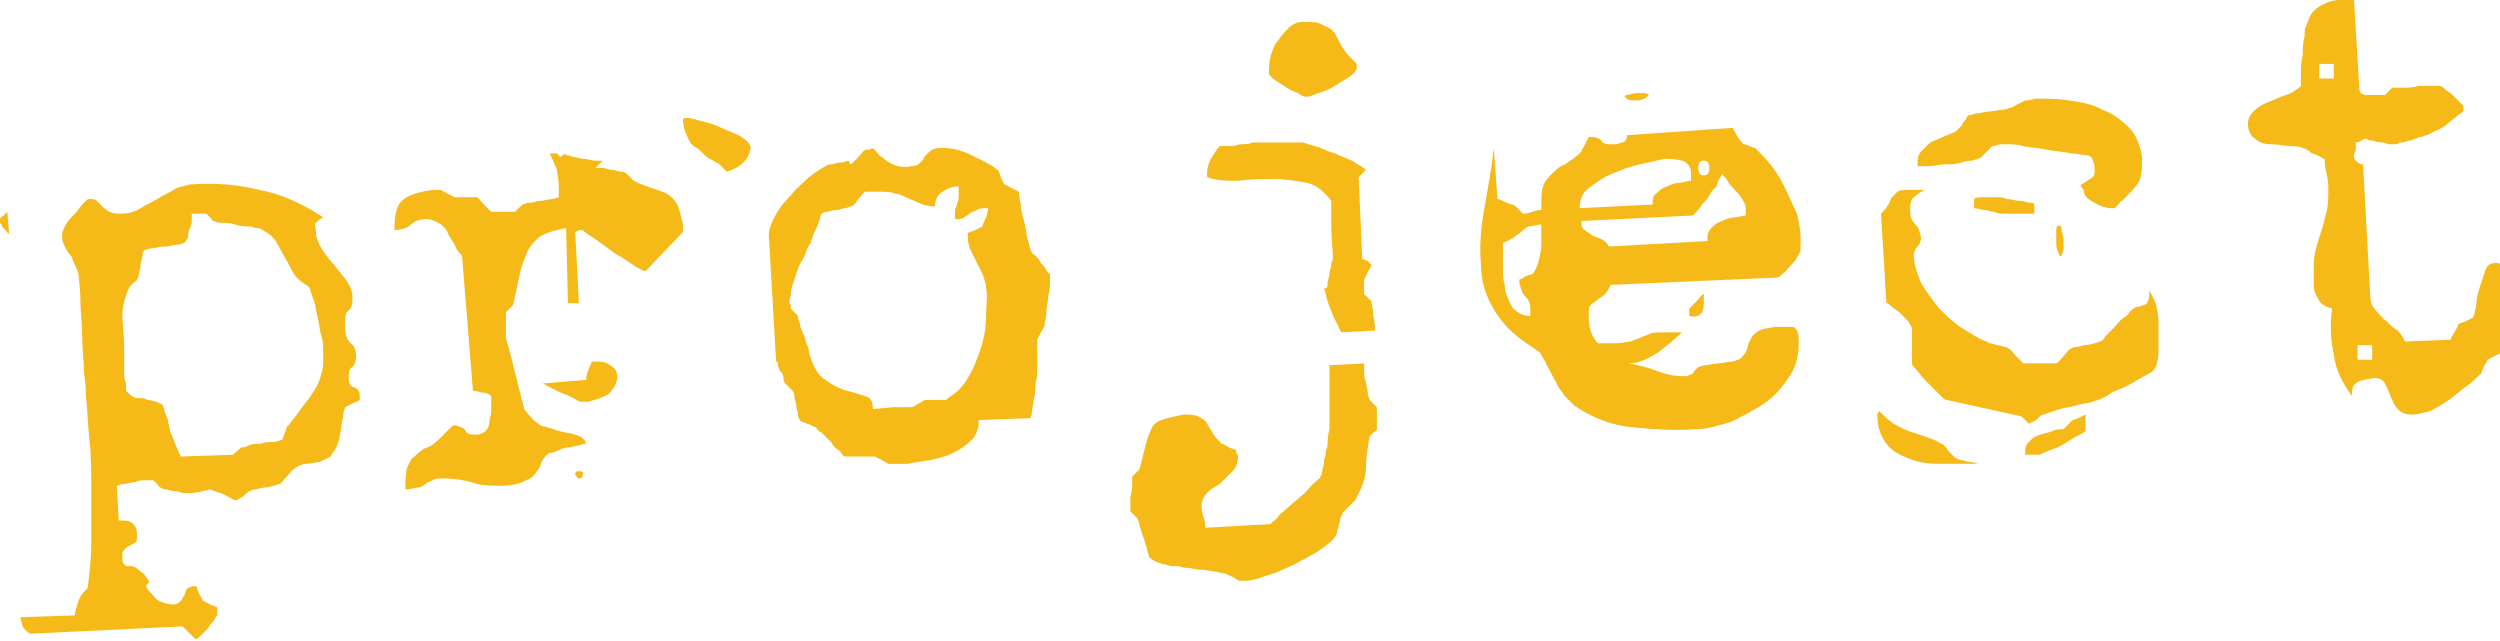
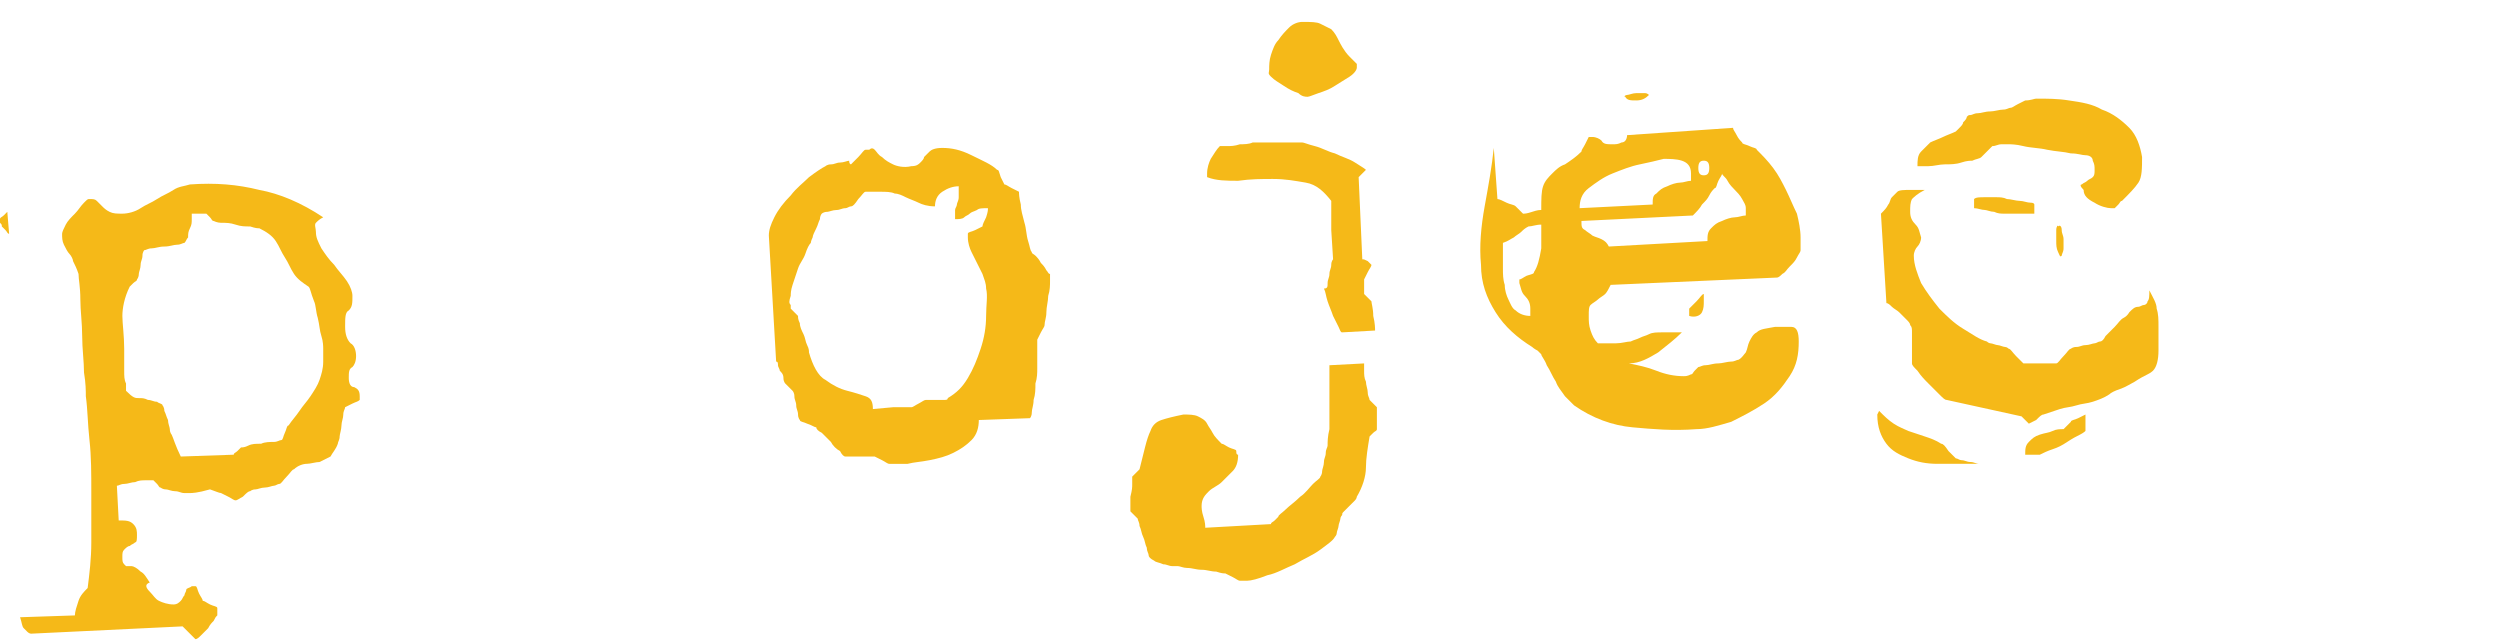
<svg xmlns="http://www.w3.org/2000/svg" version="1.1" id="レイヤー_1" x="0px" y="0px" viewBox="0 0 136.9 35.1" style="enable-background:new 0 0 136.9 35.1;" xml:space="preserve">
  <style type="text/css">
	.st0{fill:#F5B918;}
</style>
  <g>
    <path class="st0" d="M0,12c0-0.1,0.1-0.1,0.2-0.2c0.1-0.1,0.2-0.2,0.2-0.2l0.1,1.2c-0.1,0-0.1-0.1-0.2-0.2   c-0.1-0.1-0.2-0.2-0.2-0.2c0-0.1,0-0.1-0.1-0.2C0,12.2,0,12.1,0,12z M1.7,34.7c0,0-0.1,0-0.2-0.1c-0.1-0.1-0.2-0.2-0.2-0.2   c-0.1-0.1-0.1-0.3-0.2-0.6l3-0.1c0-0.2,0.1-0.5,0.2-0.8c0.1-0.3,0.3-0.5,0.5-0.7c0.1-0.8,0.2-1.6,0.2-2.5c0-0.9,0-1.8,0-2.7   C5,25.9,5,25,4.9,24.1c-0.1-0.9-0.1-1.7-0.2-2.4c0-0.3,0-0.7-0.1-1.3c0-0.6-0.1-1.3-0.1-2s-0.1-1.4-0.1-2c0-0.7-0.1-1.1-0.1-1.4   c-0.1-0.3-0.2-0.5-0.3-0.7C4,14.2,3.9,14,3.8,13.9c-0.1-0.1-0.2-0.3-0.3-0.5c-0.1-0.2-0.1-0.4-0.1-0.6c0-0.1,0.1-0.3,0.2-0.5   c0.1-0.2,0.3-0.4,0.5-0.6c0.2-0.2,0.3-0.4,0.5-0.6c0.2-0.2,0.2-0.2,0.3-0.2c0.2,0,0.3,0,0.4,0.1c0.1,0.1,0.2,0.2,0.3,0.3   c0.1,0.1,0.2,0.2,0.4,0.3c0.2,0.1,0.4,0.1,0.7,0.1c0.3,0,0.7-0.1,1-0.3c0.3-0.2,0.6-0.3,0.9-0.5c0.3-0.2,0.6-0.3,0.9-0.5   c0.3-0.2,0.6-0.2,0.9-0.3c1.4-0.1,2.6,0,3.8,0.3c1.1,0.2,2.3,0.7,3.5,1.5c-0.2,0.1-0.3,0.2-0.4,0.3s0,0.3,0,0.5   c0,0.3,0.1,0.5,0.3,0.9c0.2,0.3,0.4,0.6,0.7,0.9c0.2,0.3,0.5,0.6,0.7,0.9c0.2,0.3,0.3,0.6,0.3,0.8c0,0.4,0,0.6-0.2,0.8   c-0.2,0.1-0.2,0.4-0.2,0.9c0,0.4,0.1,0.7,0.3,0.9c0.2,0.1,0.3,0.4,0.3,0.7c0,0.3-0.1,0.5-0.2,0.6c-0.2,0.1-0.2,0.3-0.2,0.6   c0,0.3,0.1,0.5,0.3,0.5c0.2,0.1,0.3,0.2,0.3,0.5l0,0.2c-0.1,0.1-0.2,0.1-0.4,0.2c-0.2,0.1-0.4,0.2-0.4,0.2c0,0.1-0.1,0.2-0.1,0.4   c0,0.2-0.1,0.4-0.1,0.6c0,0.2-0.1,0.5-0.1,0.6c0,0.2-0.1,0.3-0.1,0.4c-0.1,0.3-0.3,0.5-0.4,0.7c-0.2,0.1-0.4,0.2-0.6,0.3   c-0.2,0-0.5,0.1-0.7,0.1c-0.2,0-0.5,0.1-0.7,0.3c-0.1,0-0.2,0.2-0.4,0.4c-0.2,0.2-0.3,0.4-0.4,0.4c-0.1,0-0.2,0.1-0.3,0.1   s-0.3,0.1-0.5,0.1c-0.2,0-0.4,0.1-0.5,0.1c-0.2,0-0.3,0.1-0.3,0.1c-0.1,0-0.2,0.1-0.4,0.3c-0.2,0.1-0.3,0.2-0.4,0.2   c-0.1,0-0.2-0.1-0.4-0.2s-0.4-0.2-0.4-0.2c-0.1,0-0.3-0.1-0.6-0.2C10.8,27,10.5,27,10.4,27c-0.1,0-0.2,0-0.3,0   c-0.2,0-0.3-0.1-0.5-0.1c-0.2,0-0.4-0.1-0.5-0.1c-0.2,0-0.3-0.1-0.3-0.1c-0.1,0-0.1-0.1-0.2-0.2c-0.1-0.1-0.2-0.2-0.2-0.2   c-0.1,0-0.2,0-0.4,0c-0.2,0-0.4,0-0.6,0.1c-0.2,0-0.4,0.1-0.6,0.1c-0.2,0-0.3,0.1-0.4,0.1l0.1,1.9c0.4,0,0.6,0,0.8,0.2   s0.2,0.4,0.2,0.6c0,0.2,0,0.4-0.1,0.4c-0.1,0.1-0.2,0.1-0.3,0.2c-0.1,0-0.2,0.1-0.3,0.2c-0.1,0.1-0.1,0.2-0.1,0.4   c0,0.2,0,0.3,0.1,0.4c0,0,0.1,0.1,0.1,0.1s0.2,0,0.3,0c0.1,0,0.3,0.1,0.5,0.3c0.2,0.1,0.3,0.3,0.5,0.6C7.9,32,8,32.2,8.2,32.4   c0.2,0.2,0.3,0.4,0.5,0.5c0.2,0.1,0.5,0.2,0.8,0.2c0.2,0,0.3-0.1,0.4-0.2c0.1-0.1,0.1-0.2,0.2-0.3c0-0.1,0.1-0.2,0.1-0.3   c0-0.1,0.2-0.1,0.3-0.2c0.1,0,0.1,0,0.2,0c0.1,0,0.1,0.2,0.2,0.4c0.1,0.2,0.2,0.3,0.2,0.4c0.1,0,0.2,0.1,0.4,0.2   c0.2,0.1,0.4,0.1,0.4,0.2c0,0,0,0.1,0,0.1c0,0,0,0.1,0,0.1c0,0.1,0,0.1,0,0.1c0,0,0,0.1,0,0.1c-0.1,0.1-0.1,0.1-0.2,0.3   c-0.1,0.1-0.2,0.2-0.3,0.4c-0.1,0.1-0.3,0.3-0.4,0.4c-0.1,0.1-0.2,0.2-0.3,0.2L10,34.3L1.7,34.7z M7.6,21.8c0.2,0,0.3,0,0.5,0.1   c0.2,0,0.3,0.1,0.5,0.1c0.1,0.1,0.3,0.1,0.3,0.2c0,0,0.1,0.1,0.1,0.3c0.1,0.2,0.1,0.3,0.2,0.5c0,0.2,0.1,0.4,0.1,0.5   c0,0.2,0.1,0.3,0.1,0.3c0.1,0.2,0.2,0.6,0.5,1.2l2.9-0.1c0-0.1,0.1-0.1,0.2-0.2s0.2-0.2,0.2-0.2c0.1,0,0.2,0,0.4-0.1   s0.4-0.1,0.7-0.1c0.2-0.1,0.5-0.1,0.7-0.1c0.2,0,0.3-0.1,0.4-0.1c0.1,0,0.1-0.2,0.2-0.4c0.1-0.2,0.1-0.4,0.2-0.4   c0.2-0.3,0.4-0.5,0.6-0.8s0.4-0.5,0.6-0.8c0.2-0.3,0.4-0.6,0.5-0.9c0.1-0.3,0.2-0.6,0.2-1l0-0.7c0-0.1,0-0.4-0.1-0.7   c-0.1-0.3-0.1-0.6-0.2-1c-0.1-0.3-0.1-0.7-0.2-0.9C17,16,17,15.8,16.9,15.7c-0.3-0.2-0.6-0.4-0.8-0.7c-0.2-0.3-0.3-0.6-0.5-0.9   c-0.2-0.3-0.3-0.6-0.5-0.9s-0.5-0.5-0.9-0.7c-0.1,0-0.2,0-0.5-0.1c-0.3,0-0.5,0-0.8-0.1s-0.5-0.1-0.8-0.1c-0.2,0-0.4-0.1-0.4-0.1   c-0.1,0-0.1-0.1-0.2-0.2c-0.1-0.1-0.2-0.2-0.2-0.2l-0.4,0l-0.4,0c0,0.1,0,0.2,0,0.3c0,0.2,0,0.3-0.1,0.5s-0.1,0.3-0.1,0.5   c-0.1,0.1-0.1,0.2-0.2,0.3c-0.1,0-0.2,0.1-0.4,0.1c-0.2,0-0.4,0.1-0.7,0.1s-0.5,0.1-0.7,0.1c-0.2,0-0.3,0.1-0.4,0.1   c0,0-0.1,0.1-0.1,0.3c0,0.2-0.1,0.3-0.1,0.5c0,0.2-0.1,0.4-0.1,0.5c0,0.2-0.1,0.3-0.1,0.3c0,0.1-0.1,0.1-0.2,0.2   c-0.1,0.1-0.2,0.2-0.2,0.2c-0.3,0.6-0.4,1.2-0.4,1.6s0.1,1.1,0.1,1.8c0,0.1,0,0.2,0,0.5c0,0.2,0,0.4,0,0.7s0,0.5,0.1,0.7   c0,0.2,0,0.3,0,0.4C7.3,21.8,7.4,21.8,7.6,21.8z" />
-     <path class="st0" d="M25.5,23.6c0.1,0.2,0.3,0.2,0.6,0.2c0.2,0,0.4-0.1,0.5-0.2s0.2-0.3,0.2-0.5c0-0.2,0.1-0.4,0.1-0.5   c0-0.2,0-0.4,0-0.5l0-0.4c-0.1-0.1-0.2-0.2-0.5-0.2c-0.3-0.1-0.5-0.1-0.5-0.1L25.3,14c-0.1-0.1-0.3-0.3-0.4-0.6   c-0.1-0.2-0.3-0.4-0.4-0.7c-0.1-0.2-0.3-0.4-0.5-0.5c-0.2-0.1-0.4-0.2-0.6-0.2c-0.4,0-0.7,0.1-0.9,0.3s-0.6,0.3-0.9,0.3   c0-0.8,0.1-1.3,0.4-1.6c0.3-0.3,0.9-0.5,1.7-0.6l0.4,0c0.1,0,0.2,0.1,0.4,0.2c0.2,0.1,0.4,0.2,0.4,0.2c0,0,0.1,0,0.2,0   c0.1,0,0.3,0,0.4,0c0.1,0,0.3,0,0.4,0c0.1,0,0.2,0,0.2,0c0.1,0,0.2,0.2,0.4,0.4c0.2,0.2,0.4,0.4,0.4,0.4c0,0,0.1,0,0.3,0   c0.1,0,0.3,0,0.3,0s0.2,0,0.4,0c0.2,0,0.3,0,0.3,0c0,0,0.1-0.1,0.2-0.2c0.1-0.1,0.2-0.2,0.2-0.2c0.1,0,0.2-0.1,0.4-0.1   c0.2,0,0.4-0.1,0.6-0.1c0.2,0,0.4-0.1,0.6-0.1c0.2,0,0.3-0.1,0.4-0.1c0-0.1,0-0.2,0-0.3c0-0.2,0-0.3,0-0.3c0-0.4-0.1-0.7-0.1-0.9   c-0.1-0.2-0.2-0.5-0.4-0.9l0.2,0l0.2,0c0,0,0.1,0.1,0.2,0.2C30.9,8.4,31,8.4,31,8.5c0.1,0,0.2,0,0.4,0.1c0.2,0,0.4,0.1,0.6,0.1   s0.4,0.1,0.6,0.1c0.2,0,0.3,0,0.4,0l-0.4,0.4c0.1,0,0.2,0,0.4,0s0.3,0.1,0.5,0.1c0.2,0,0.3,0.1,0.5,0.1c0.2,0,0.3,0.1,0.3,0.1   c0,0,0.1,0.1,0.2,0.2c0.1,0.1,0.2,0.2,0.2,0.2c0.4,0.2,0.7,0.3,1,0.4c0.3,0.1,0.6,0.2,0.8,0.3c0.2,0.1,0.4,0.3,0.6,0.6   c0.1,0.3,0.2,0.6,0.3,1.1c0,0.1,0,0.2,0,0.4l-2,2.1c-0.1,0.1-0.2,0-0.6-0.2c-0.3-0.2-0.7-0.5-1.1-0.7c-0.4-0.3-0.8-0.6-1.1-0.8   s-0.6-0.4-0.7-0.5c0,0-0.1,0-0.2,0c-0.1,0.1-0.2,0.1-0.2,0.1l0.2,3.9l-0.6,0L31,12.5c-0.7,0.1-1.2,0.3-1.5,0.5   c-0.3,0.3-0.6,0.6-0.7,1c-0.2,0.4-0.3,0.8-0.4,1.3c-0.1,0.5-0.2,0.9-0.3,1.4c0,0-0.1,0.1-0.2,0.2c-0.1,0.1-0.2,0.2-0.2,0.2   c0,0,0,0.1,0,0.3c0,0.1,0,0.3,0,0.3c0,0.1,0,0.2,0,0.4c0,0.2,0,0.3,0,0.3c0,0.2,0.1,0.4,0.2,0.8c0.1,0.4,0.2,0.8,0.3,1.2   c0.1,0.4,0.2,0.8,0.3,1.2c0.1,0.4,0.2,0.7,0.2,0.8c0.3,0.4,0.6,0.7,0.9,0.9c0.4,0.1,0.7,0.2,1,0.3c0.3,0.1,0.6,0.1,0.9,0.2   c0.3,0.1,0.5,0.2,0.6,0.5c-0.1,0-0.2,0-0.4,0.1c-0.2,0-0.4,0.1-0.6,0.1c-0.2,0-0.4,0.1-0.6,0.2c-0.2,0.1-0.3,0.1-0.4,0.1   c-0.2,0.1-0.3,0.3-0.4,0.4c-0.1,0.2-0.1,0.4-0.3,0.6c-0.1,0.2-0.3,0.4-0.6,0.5c-0.3,0.2-0.8,0.3-1.4,0.3c-0.6,0-1.1,0-1.6-0.2   c-0.4-0.1-0.9-0.2-1.5-0.2c-0.3,0-0.5,0-0.6,0.1c-0.2,0.1-0.3,0.1-0.4,0.2c-0.1,0.1-0.3,0.2-0.4,0.2s-0.4,0.1-0.7,0.1   c0-0.5,0-0.9,0.1-1.2c0.1-0.2,0.2-0.5,0.4-0.6c0.2-0.2,0.4-0.4,0.7-0.5s0.6-0.4,1-0.8c0,0,0.1-0.1,0.2-0.2c0.1-0.1,0.2-0.2,0.2-0.2   c0,0,0.1,0,0.2,0C25.2,23.4,25.4,23.4,25.5,23.6z M32.1,20.8c0-0.1,0-0.2,0.1-0.5c0.1-0.3,0.2-0.4,0.2-0.5l0.2,0   c0.3,0,0.6,0,0.8,0.2c0.2,0.1,0.4,0.3,0.4,0.6c0,0.4-0.2,0.7-0.5,1c-0.4,0.2-0.7,0.3-1.1,0.4c-0.1,0-0.1,0-0.2,0s-0.2,0-0.2,0   c-0.1,0-0.2-0.1-0.4-0.2c-0.2-0.1-0.4-0.2-0.7-0.3c-0.2-0.1-0.4-0.2-0.6-0.3c-0.2-0.1-0.3-0.2-0.4-0.2L32.1,20.8z M31.7,26.2   c-0.1,0-0.1-0.1-0.2-0.2c0-0.1,0-0.2,0.2-0.2c0.2,0,0.3,0.1,0.2,0.2C31.9,26.1,31.9,26.2,31.7,26.2z M38.3,6.6   c0.4,0.1,0.8,0.2,1.2,0.4c0.4,0.2,0.8,0.3,1.1,0.5C40.9,7.7,41,7.8,41.1,8c0,0.3-0.1,0.6-0.4,0.9c-0.3,0.3-0.6,0.4-0.9,0.5   c0,0-0.1-0.1-0.2-0.2c-0.1-0.1-0.2-0.2-0.2-0.2c-0.3-0.2-0.6-0.3-0.8-0.5C38.4,8.3,38.2,8.1,38,8s-0.3-0.4-0.4-0.6   c-0.1-0.2-0.2-0.5-0.2-0.9C37.7,6.4,37.9,6.5,38.3,6.6z" />
    <path class="st0" d="M47.9,8.2c0.1,0.1,0.2,0.3,0.4,0.4c0.2,0.2,0.4,0.3,0.6,0.4c0.2,0.1,0.6,0.2,1,0.1c0.3,0,0.4-0.1,0.5-0.2   c0.1-0.1,0.2-0.2,0.2-0.3c0.1-0.1,0.2-0.2,0.3-0.3c0.1-0.1,0.3-0.2,0.7-0.2c0.5,0,1,0.1,1.6,0.4s1.1,0.5,1.4,0.8   c0.1,0,0.1,0.1,0.2,0.4c0.1,0.2,0.2,0.4,0.2,0.4c0.1,0,0.2,0.1,0.4,0.2c0.2,0.1,0.4,0.2,0.4,0.2c0,0.1,0,0.3,0.1,0.7   c0,0.3,0.1,0.6,0.2,1c0.1,0.3,0.1,0.7,0.2,1s0.1,0.5,0.2,0.6c0,0.1,0.1,0.1,0.2,0.2s0.2,0.2,0.3,0.4c0.1,0.1,0.2,0.2,0.3,0.4   c0.1,0.1,0.1,0.2,0.2,0.2c0,0.1,0,0.2,0,0.4c0,0.2,0,0.5-0.1,0.8c0,0.3-0.1,0.6-0.1,0.9c0,0.3-0.1,0.5-0.1,0.7   c0,0.1-0.1,0.2-0.2,0.4c-0.1,0.2-0.2,0.4-0.2,0.4s0,0.2,0,0.3c0,0.2,0,0.3,0,0.5c0,0.2,0,0.4,0,0.5c0,0.2,0,0.2,0,0.3   c0,0.2,0,0.5-0.1,0.8c0,0.3,0,0.6-0.1,0.9c0,0.3-0.1,0.5-0.1,0.7c0,0.2-0.1,0.3-0.1,0.3L53.6,23c0,0.4-0.1,0.8-0.4,1.1   s-0.6,0.5-1,0.7c-0.4,0.2-0.8,0.3-1.3,0.4s-0.8,0.1-1.2,0.2c-0.1,0-0.3,0-0.6,0c-0.3,0-0.4,0-0.4,0c-0.1,0-0.2-0.1-0.4-0.2   c-0.2-0.1-0.4-0.2-0.4-0.2c-0.1,0-0.2,0-0.3,0c-0.2,0-0.3,0-0.5,0c-0.2,0-0.4,0-0.5,0c-0.2,0-0.3,0-0.3,0c-0.1,0-0.2-0.1-0.3-0.3   c-0.2-0.1-0.4-0.3-0.5-0.5c-0.2-0.2-0.4-0.4-0.5-0.5c-0.2-0.1-0.3-0.2-0.3-0.3c-0.1,0-0.2-0.1-0.5-0.2c-0.2-0.1-0.4-0.1-0.4-0.2   c0,0-0.1-0.1-0.1-0.3c0-0.2-0.1-0.3-0.1-0.5c0-0.2-0.1-0.3-0.1-0.5c0-0.2-0.1-0.3-0.1-0.3c0,0-0.1-0.1-0.2-0.2   c-0.1-0.1-0.2-0.2-0.2-0.2c0,0-0.1-0.1-0.1-0.3s-0.1-0.3-0.2-0.4c0-0.1-0.1-0.2-0.1-0.3c0-0.1,0-0.2-0.1-0.2l-0.4-6.9   c0-0.3,0.1-0.6,0.3-1c0.2-0.4,0.5-0.8,0.9-1.2c0.3-0.4,0.7-0.7,1-1c0.4-0.3,0.7-0.5,0.9-0.6c0,0,0.1-0.1,0.3-0.1   c0.2,0,0.3-0.1,0.5-0.1c0.2,0,0.4-0.1,0.5-0.1C46.5,9,46.6,9,46.6,9c0.1-0.1,0.2-0.2,0.4-0.4c0.2-0.2,0.3-0.4,0.4-0.4   c0.1,0,0.2,0,0.2,0C47.7,8.1,47.8,8.1,47.9,8.2z M43.3,16.7c0,0.1,0,0.2,0,0.2c0,0,0.1,0.1,0.2,0.2c0.1,0.1,0.2,0.2,0.2,0.2   c0,0.1,0,0.2,0.1,0.4c0,0.2,0.1,0.4,0.2,0.6c0.1,0.2,0.1,0.4,0.2,0.6c0.1,0.2,0.1,0.3,0.1,0.4c0.2,0.7,0.5,1.3,0.9,1.5   c0.4,0.3,0.8,0.5,1.2,0.6c0.4,0.1,0.7,0.2,1,0.3s0.4,0.3,0.4,0.7l1.1-0.1l1,0c0.1,0,0.2-0.1,0.4-0.2c0.2-0.1,0.3-0.2,0.4-0.2   c0,0,0.1,0,0.2,0c0.1,0,0.3,0,0.4,0c0.1,0,0.3,0,0.4,0c0.1,0,0.2,0,0.2-0.1c0.5-0.3,0.8-0.6,1.1-1.1c0.3-0.5,0.5-1,0.7-1.6   c0.2-0.6,0.3-1.2,0.3-1.8c0-0.6,0.1-1.1,0-1.5c0-0.3-0.1-0.5-0.2-0.8c-0.1-0.2-0.2-0.4-0.3-0.6c-0.1-0.2-0.2-0.4-0.3-0.6   c-0.1-0.2-0.2-0.5-0.2-0.8l0-0.2c0-0.1,0.2-0.1,0.4-0.2c0.2-0.1,0.4-0.2,0.4-0.2c0-0.1,0.1-0.3,0.2-0.5c0.1-0.3,0.1-0.4,0.1-0.5   c-0.3,0-0.5,0-0.6,0.1c-0.2,0.1-0.3,0.1-0.4,0.2c-0.1,0.1-0.2,0.1-0.3,0.2c-0.1,0.1-0.3,0.1-0.5,0.1c0-0.2,0-0.3,0-0.5   c0-0.1,0.1-0.2,0.1-0.3s0.1-0.2,0.1-0.4c0-0.2,0-0.4,0-0.6c-0.3,0-0.6,0.1-0.9,0.3c-0.3,0.2-0.4,0.5-0.4,0.8   c-0.4,0-0.7-0.1-0.9-0.2c-0.2-0.1-0.5-0.2-0.7-0.3c-0.2-0.1-0.4-0.2-0.6-0.2c-0.2-0.1-0.5-0.1-0.8-0.1c-0.1,0-0.3,0-0.5,0   c-0.2,0-0.3,0-0.3,0c-0.1,0-0.2,0.2-0.4,0.4c-0.2,0.3-0.3,0.4-0.4,0.4c-0.1,0-0.2,0.1-0.3,0.1c-0.2,0-0.3,0.1-0.5,0.1   s-0.4,0.1-0.5,0.1c-0.2,0-0.3,0.1-0.3,0.1c0,0-0.1,0.1-0.1,0.3c-0.1,0.2-0.1,0.3-0.2,0.5c-0.1,0.2-0.2,0.4-0.2,0.5   c-0.1,0.2-0.1,0.3-0.1,0.3c-0.1,0.1-0.2,0.3-0.3,0.6c-0.1,0.3-0.3,0.5-0.4,0.8c-0.1,0.3-0.2,0.6-0.3,0.9c-0.1,0.3-0.1,0.5-0.1,0.6   C43.2,16.5,43.2,16.6,43.3,16.7z" />
    <path class="st0" d="M62,26.5c0-0.2,0-0.3,0-0.4c0,0,0.1-0.1,0.2-0.2c0.1-0.1,0.2-0.2,0.2-0.2c0.1-0.4,0.2-0.8,0.3-1.2   c0.1-0.4,0.2-0.7,0.3-0.9c0.1-0.3,0.3-0.5,0.6-0.6s0.7-0.2,1.2-0.3c0.3,0,0.6,0,0.8,0.1c0.2,0.1,0.4,0.2,0.5,0.4   c0.1,0.2,0.2,0.3,0.3,0.5c0.1,0.2,0.3,0.4,0.5,0.6c0.1,0,0.2,0.1,0.4,0.2c0.2,0.1,0.4,0.1,0.4,0.2c0,0.1,0,0.2,0.1,0.2   c0,0.4-0.1,0.7-0.3,0.9c-0.2,0.2-0.4,0.4-0.6,0.6c-0.2,0.2-0.5,0.3-0.7,0.5c-0.2,0.2-0.4,0.4-0.4,0.8c0,0.1,0,0.3,0.1,0.6   c0.1,0.3,0.1,0.5,0.1,0.6l3.6-0.2c0-0.1,0.1-0.1,0.2-0.2c0.1-0.1,0.2-0.2,0.2-0.2c0-0.1,0.2-0.2,0.4-0.4c0.2-0.2,0.5-0.4,0.8-0.7   c0.3-0.2,0.5-0.5,0.7-0.7c0.2-0.2,0.4-0.3,0.4-0.4c0,0,0.1-0.1,0.1-0.3c0-0.1,0.1-0.3,0.1-0.5c0-0.2,0.1-0.3,0.1-0.5   s0.1-0.3,0.1-0.4c0-0.2,0-0.5,0.1-0.9c0-0.4,0-0.9,0-1.3s0-0.9,0-1.3c0-0.4,0-0.7,0-0.9l1.9-0.1c0,0.1,0,0.2,0,0.4   c0,0.2,0,0.4,0.1,0.6c0,0.2,0.1,0.4,0.1,0.6c0,0.2,0.1,0.3,0.1,0.4c0,0,0.1,0.1,0.2,0.2c0.1,0.1,0.2,0.2,0.2,0.2l0,0.6l0,0.6   c0,0.1-0.1,0.1-0.2,0.2s-0.2,0.2-0.2,0.2c-0.1,0.6-0.2,1.2-0.2,1.7c0,0.5-0.2,1.1-0.5,1.6c0,0,0,0.1-0.1,0.2   c-0.1,0.1-0.2,0.2-0.3,0.3c-0.1,0.1-0.2,0.2-0.3,0.3c-0.1,0.1-0.1,0.1-0.1,0.2c0,0-0.1,0.1-0.1,0.2c0,0.1-0.1,0.3-0.1,0.4   c0,0.1-0.1,0.3-0.1,0.4c0,0.1-0.1,0.2-0.1,0.2c-0.1,0.2-0.4,0.4-0.8,0.7c-0.4,0.3-0.9,0.5-1.4,0.8c-0.5,0.2-1,0.5-1.5,0.6   c-0.5,0.2-0.9,0.3-1.1,0.3c-0.1,0-0.2,0-0.4,0c-0.1,0-0.2-0.1-0.4-0.2s-0.4-0.2-0.4-0.2c-0.1,0-0.2,0-0.5-0.1   c-0.3,0-0.5-0.1-0.8-0.1c-0.3,0-0.5-0.1-0.8-0.1c-0.2,0-0.4-0.1-0.5-0.1c-0.1,0-0.2,0-0.3,0c-0.2,0-0.3-0.1-0.5-0.1   c-0.2-0.1-0.4-0.1-0.5-0.2c-0.2-0.1-0.3-0.2-0.3-0.3c0-0.1-0.1-0.2-0.1-0.4c-0.1-0.2-0.1-0.4-0.2-0.6c-0.1-0.2-0.1-0.4-0.2-0.6   c0-0.2-0.1-0.3-0.1-0.4c0,0-0.1-0.1-0.2-0.2c-0.1-0.1-0.2-0.2-0.2-0.2c0,0,0-0.1,0-0.3c0-0.2,0-0.4,0-0.5C62,26.8,62,26.7,62,26.5z    M72.7,15.5c0-0.2,0.1-0.3,0.1-0.5s0.1-0.3,0.1-0.5c0-0.2,0.1-0.3,0.1-0.3l-0.1-1.6L72.9,11c-0.4-0.5-0.8-0.9-1.4-1   c-0.6-0.1-1.1-0.2-1.8-0.2c-0.6,0-1.2,0-1.9,0.1c-0.6,0-1.2,0-1.7-0.2l0-0.2c0-0.3,0.1-0.6,0.2-0.8c0.2-0.3,0.3-0.5,0.5-0.7   c0.1,0,0.2,0,0.4,0c0.2,0,0.4,0,0.7-0.1c0.2,0,0.5,0,0.7-0.1c0.2,0,0.4,0,0.5,0c0.2,0,0.4,0,0.6,0c0.2,0,0.5,0,0.7,0s0.5,0,0.6,0   s0.3,0,0.3,0c0.1,0,0.3,0.1,0.7,0.2c0.4,0.1,0.7,0.3,1.1,0.4c0.4,0.2,0.8,0.3,1.1,0.5c0.3,0.2,0.5,0.3,0.6,0.4l-0.4,0.4l0.2,4.5   c0.1,0,0.1,0,0.3,0.1c0.1,0.1,0.2,0.2,0.2,0.2c0,0.1-0.1,0.2-0.2,0.4c-0.1,0.2-0.2,0.4-0.2,0.4l0,0.4l0,0.4c0,0,0.1,0.1,0.2,0.2   c0.1,0.1,0.2,0.2,0.2,0.2c0,0.1,0.1,0.4,0.1,0.8c0.1,0.4,0.1,0.7,0.1,0.8l-1.8,0.1c-0.1,0-0.1-0.1-0.2-0.3   c-0.1-0.2-0.2-0.4-0.3-0.6c-0.1-0.3-0.2-0.5-0.3-0.8c-0.1-0.3-0.1-0.5-0.2-0.7C72.7,15.8,72.7,15.7,72.7,15.5z M69.6,3   c0.1-0.3,0.2-0.6,0.4-0.8c0.2-0.3,0.4-0.5,0.6-0.7c0.2-0.2,0.5-0.3,0.7-0.3c0.5,0,0.8,0,1,0.1c0.2,0.1,0.4,0.2,0.6,0.3   c0.2,0.2,0.3,0.4,0.4,0.6s0.3,0.6,0.6,0.9c0,0,0.1,0.1,0.2,0.2c0.1,0.1,0.2,0.2,0.2,0.2l0,0.2c0,0.1-0.1,0.3-0.4,0.5   s-0.5,0.3-0.8,0.5c-0.3,0.2-0.6,0.3-0.9,0.4c-0.3,0.1-0.5,0.2-0.6,0.2c-0.1,0-0.3,0-0.5-0.2c-0.3-0.1-0.5-0.2-0.8-0.4   c-0.3-0.2-0.5-0.3-0.7-0.5S69.5,4,69.5,3.8C69.5,3.6,69.5,3.3,69.6,3z" />
    <path class="st0" d="M81.3,11.3c0.2-1.1,0.4-2.2,0.5-3.2l0.2,2.8c0.1,0,0.3,0.1,0.5,0.2s0.4,0.1,0.5,0.2c0,0,0.1,0.1,0.2,0.2   c0.1,0.1,0.2,0.2,0.2,0.2c0.1,0,0.2,0,0.5-0.1s0.4-0.1,0.5-0.1c0-0.6,0-1,0.1-1.3c0.1-0.3,0.3-0.5,0.5-0.7c0.2-0.2,0.4-0.4,0.7-0.5   c0.3-0.2,0.6-0.4,0.9-0.7c0-0.1,0.1-0.2,0.2-0.4c0.1-0.2,0.2-0.4,0.2-0.4c0.1,0,0.2,0,0.2,0c0.2,0,0.4,0.1,0.5,0.2   c0.1,0.2,0.3,0.2,0.6,0.2c0.2,0,0.3,0,0.5-0.1c0.2,0,0.3-0.2,0.3-0.4L94.9,7c0,0.1,0.1,0.2,0.2,0.4c0.1,0.2,0.2,0.3,0.3,0.4   c0,0.1,0.2,0.1,0.4,0.2c0.2,0.1,0.4,0.1,0.4,0.2c0.3,0.3,0.6,0.6,0.9,1c0.3,0.4,0.5,0.8,0.7,1.2c0.2,0.4,0.4,0.9,0.6,1.3   c0.1,0.4,0.2,0.9,0.2,1.3c0,0.1,0,0.4,0,0.7c0,0.1-0.1,0.2-0.2,0.4c-0.1,0.2-0.2,0.3-0.4,0.5s-0.2,0.3-0.4,0.4   c-0.1,0.1-0.2,0.2-0.3,0.2l-9.1,0.4c-0.1,0.2-0.2,0.4-0.3,0.5c-0.1,0.1-0.3,0.2-0.4,0.3c-0.1,0.1-0.3,0.2-0.4,0.3s-0.1,0.3-0.1,0.6   c0,0.3,0,0.5,0.1,0.8s0.2,0.5,0.4,0.7c0.1,0,0.3,0,0.5,0c0.3,0,0.4,0,0.5,0c0.3,0,0.6-0.1,0.8-0.1c0.2-0.1,0.3-0.1,0.5-0.2   s0.3-0.1,0.5-0.2c0.2-0.1,0.4-0.1,0.8-0.1c0.1,0,0.3,0,0.5,0c0.3,0,0.4,0,0.5,0c-0.4,0.4-0.8,0.7-1.3,1.1c-0.5,0.3-1,0.6-1.6,0.6   c0.5,0.1,1,0.2,1.5,0.4c0.5,0.2,1,0.3,1.5,0.3c0.1,0,0.2,0,0.4-0.1c0.1,0,0.1-0.1,0.2-0.2c0.1-0.1,0.2-0.2,0.2-0.2   c0.1,0,0.2-0.1,0.4-0.1c0.2,0,0.4-0.1,0.7-0.1c0.2,0,0.5-0.1,0.7-0.1c0.2,0,0.3-0.1,0.4-0.1c0.2-0.1,0.3-0.3,0.4-0.4   c0.1-0.2,0.1-0.4,0.2-0.6c0.1-0.2,0.2-0.4,0.4-0.5c0.2-0.2,0.5-0.2,1-0.3c0.3,0,0.6,0,0.9,0s0.4,0.3,0.4,0.8c0,0.7-0.1,1.3-0.5,1.9   c-0.4,0.6-0.8,1.1-1.4,1.5c-0.6,0.4-1.2,0.7-1.8,1c-0.7,0.2-1.3,0.4-1.9,0.4c-1.3,0.1-2.4,0-3.5-0.1c-1.1-0.1-2.2-0.5-3.2-1.2   c-0.1-0.1-0.3-0.3-0.5-0.5c-0.2-0.3-0.4-0.5-0.5-0.8c-0.2-0.3-0.3-0.6-0.5-0.9c-0.1-0.3-0.3-0.5-0.3-0.6c0,0-0.1-0.1-0.2-0.2   C84,19.1,83.9,19,83.9,19c-0.8-0.5-1.5-1.1-2-1.9c-0.5-0.8-0.8-1.6-0.8-2.6C81,13.5,81.1,12.4,81.3,11.3z M82.4,15.6   c0,0.3,0.1,0.6,0.2,0.8s0.2,0.5,0.4,0.6c0.2,0.2,0.5,0.3,0.8,0.3l0-0.4c0-0.3-0.1-0.5-0.3-0.7c-0.2-0.2-0.2-0.4-0.3-0.7l0-0.2   c0.1,0,0.2-0.1,0.4-0.2C83.9,15,84,15,84,14.9c0.2-0.3,0.3-0.7,0.4-1.3c0-0.6,0-1,0-1.3c-0.3,0-0.5,0.1-0.7,0.1   c-0.2,0.1-0.3,0.2-0.4,0.3c-0.1,0.1-0.3,0.2-0.4,0.3c-0.2,0.1-0.3,0.2-0.6,0.3c0,0.1,0,0.4,0,0.7c0,0.4,0,0.6,0,0.7   C82.3,15,82.3,15.3,82.4,15.6z M89.8,9c-0.5,0.1-1,0.3-1.5,0.5c-0.5,0.2-0.9,0.5-1.3,0.8c-0.4,0.3-0.5,0.7-0.5,1.1l4-0.2   c0-0.3,0-0.5,0.2-0.6c0.2-0.2,0.3-0.3,0.6-0.4c0.2-0.1,0.5-0.2,0.7-0.2c0.2,0,0.4-0.1,0.6-0.1c0,0,0-0.1,0-0.2c0-0.1,0-0.2,0-0.2   c0-0.4-0.2-0.6-0.5-0.7c-0.3-0.1-0.7-0.1-1-0.1C90.7,8.8,90.3,8.9,89.8,9z M86.8,12.6c0.1,0.1,0.3,0.2,0.4,0.3   c0.2,0.1,0.3,0.1,0.5,0.2c0.2,0.1,0.3,0.2,0.4,0.4l5.4-0.3c0-0.3,0-0.5,0.2-0.7s0.3-0.3,0.6-0.4c0.2-0.1,0.5-0.2,0.7-0.2   c0.2,0,0.4-0.1,0.6-0.1l0-0.4c0-0.2-0.1-0.3-0.2-0.5c-0.1-0.2-0.3-0.4-0.4-0.5s-0.3-0.3-0.4-0.5c-0.1-0.2-0.3-0.3-0.3-0.4   c0,0.1-0.1,0.2-0.2,0.4c-0.1,0.2-0.1,0.4-0.2,0.4c-0.1,0.1-0.2,0.2-0.3,0.4c-0.1,0.2-0.2,0.3-0.4,0.5c-0.1,0.2-0.3,0.4-0.5,0.6   l-6.1,0.3C86.6,12.4,86.6,12.5,86.8,12.6z M89.6,5.5c-0.3,0-0.5,0-0.6-0.2c-0.1,0,0-0.1,0.1-0.1c0.1,0,0.3-0.1,0.5-0.1s0.3,0,0.5,0   c0.1,0,0.2,0.1,0.2,0.1C90.1,5.4,89.9,5.5,89.6,5.5z M93.3,16.3c0,0.1,0,0.2,0,0.2c0,0.2,0,0.4-0.1,0.6c-0.1,0.2-0.4,0.3-0.7,0.2   l0-0.2l0-0.2c0.1-0.1,0.2-0.2,0.4-0.4c0.2-0.2,0.3-0.4,0.4-0.4C93.3,16.1,93.3,16.2,93.3,16.3z M93,9.2c0,0.3,0.1,0.4,0.3,0.4   c0.2,0,0.3-0.1,0.3-0.4c0-0.3-0.1-0.4-0.3-0.4C93.1,8.8,93,8.9,93,9.2z" />
    <path class="st0" d="M102.9,22.5c0.3,0.3,0.5,0.5,0.8,0.7s0.6,0.3,0.8,0.4c0.3,0.1,0.6,0.2,0.9,0.3c0.3,0.1,0.6,0.2,0.9,0.4   c0.1,0,0.2,0.1,0.4,0.4c0.2,0.2,0.4,0.4,0.4,0.4c0.1,0,0.2,0.1,0.3,0.1c0.2,0,0.3,0.1,0.5,0.1c0.2,0,0.3,0.1,0.5,0.1   c0.2,0,0.3,0,0.4,0c-0.1,0-0.3,0-0.5,0c-0.3,0-0.4,0-0.5,0c-0.6,0-1.1,0-1.7,0s-1.1-0.1-1.6-0.3s-0.9-0.4-1.2-0.8   c-0.3-0.4-0.5-0.9-0.5-1.6L102.9,22.5z M106.6,21.9c-0.1,0-0.2-0.1-0.4-0.3c-0.2-0.2-0.4-0.4-0.6-0.6c-0.2-0.2-0.4-0.4-0.6-0.7   c-0.2-0.2-0.3-0.3-0.3-0.4c0-0.1,0-0.2,0-0.4c0-0.2,0-0.4,0-0.7c0-0.2,0-0.4,0-0.6c0-0.2,0-0.3-0.1-0.4c0-0.1-0.1-0.2-0.2-0.3   c-0.1-0.1-0.2-0.2-0.4-0.4c-0.1-0.1-0.3-0.2-0.4-0.3c-0.1-0.1-0.2-0.2-0.3-0.2l-0.3-4.9c0.2-0.2,0.3-0.3,0.4-0.5   c0.1-0.1,0.1-0.3,0.2-0.4c0.1-0.1,0.2-0.2,0.3-0.3c0.1-0.1,0.4-0.1,0.7-0.1c0.1,0,0.2,0,0.4,0c0.2,0,0.3,0,0.4,0   c-0.4,0.2-0.6,0.4-0.7,0.5c-0.1,0.2-0.1,0.4-0.1,0.7c0,0.3,0.1,0.5,0.3,0.7c0.2,0.2,0.2,0.4,0.3,0.7c0,0.2-0.1,0.4-0.2,0.5   c-0.1,0.1-0.2,0.3-0.2,0.5c0,0.5,0.2,1,0.4,1.5c0.3,0.5,0.6,0.9,1,1.4c0.4,0.4,0.8,0.8,1.3,1.1c0.5,0.3,0.9,0.6,1.3,0.7   c0,0,0.1,0.1,0.2,0.1c0.1,0,0.3,0.1,0.4,0.1c0.1,0,0.3,0.1,0.4,0.1s0.2,0.1,0.2,0.1c0.1,0,0.2,0.2,0.4,0.4c0.2,0.2,0.4,0.4,0.4,0.4   c0,0,0.1,0,0.4,0c0.2,0,0.4,0,0.5,0c0.1,0,0.3,0,0.5,0c0.2,0,0.3,0,0.4,0c0.1,0,0.2-0.2,0.4-0.4s0.3-0.4,0.4-0.4   c0,0,0.1-0.1,0.3-0.1c0.2,0,0.3-0.1,0.5-0.1c0.2,0,0.4-0.1,0.5-0.1s0.2-0.1,0.3-0.1c0.1,0,0.2-0.1,0.3-0.3c0.2-0.2,0.3-0.3,0.5-0.5   c0.2-0.2,0.3-0.4,0.5-0.5s0.3-0.3,0.3-0.3c0.2-0.2,0.3-0.3,0.5-0.3c0.1,0,0.2-0.1,0.3-0.1c0.1,0,0.2-0.1,0.2-0.2   c0.1-0.1,0.1-0.3,0.1-0.6c0.2,0.4,0.4,0.7,0.4,1c0.1,0.3,0.1,0.6,0.1,1c0,0.3,0,0.8,0,1.3c0,0.5-0.1,0.9-0.3,1.1   c0,0-0.1,0.1-0.3,0.2c-0.2,0.1-0.4,0.2-0.7,0.4c-0.2,0.1-0.5,0.3-0.8,0.4c-0.3,0.1-0.5,0.2-0.6,0.3c-0.3,0.2-0.6,0.3-0.9,0.4   c-0.3,0.1-0.6,0.1-0.9,0.2c-0.3,0.1-0.6,0.1-0.9,0.2c-0.3,0.1-0.6,0.2-0.9,0.3c-0.1,0-0.2,0.1-0.4,0.3c-0.2,0.1-0.4,0.2-0.4,0.2   s-0.1-0.1-0.2-0.2c-0.1-0.1-0.2-0.2-0.2-0.2L106.6,21.9z M114,10.1c0.1-0.1,0.2-0.1,0.3-0.2s0.2-0.1,0.3-0.2   c0.1-0.1,0.1-0.2,0.1-0.4c0-0.2,0-0.3-0.1-0.5c0-0.2-0.2-0.3-0.4-0.3c-0.2,0-0.4-0.1-0.8-0.1c-0.4-0.1-0.8-0.1-1.3-0.2   c-0.4-0.1-0.9-0.1-1.3-0.2s-0.7-0.1-0.8-0.1l-0.4,0c-0.2,0-0.3,0.1-0.5,0.1c-0.1,0.1-0.2,0.2-0.3,0.3s-0.2,0.2-0.3,0.3   c-0.1,0.1-0.3,0.1-0.5,0.2c-0.1,0-0.3,0-0.6,0.1S106.8,9,106.5,9c-0.3,0-0.6,0.1-0.9,0.1c-0.3,0-0.5,0-0.6,0c0-0.3,0-0.6,0.2-0.8   s0.3-0.3,0.5-0.5c0.2-0.1,0.5-0.2,0.7-0.3c0.2-0.1,0.5-0.2,0.7-0.3c0,0,0.1-0.1,0.2-0.2c0.1-0.1,0.2-0.2,0.2-0.3   c0.1-0.1,0.2-0.2,0.2-0.3c0.1-0.1,0.1-0.1,0.2-0.1c0.1,0,0.2-0.1,0.4-0.1c0.2,0,0.4-0.1,0.7-0.1c0.2,0,0.5-0.1,0.7-0.1   c0.2,0,0.3-0.1,0.4-0.1c0.1,0,0.2-0.1,0.4-0.2c0.2-0.1,0.4-0.2,0.4-0.2c0.3,0,0.5-0.1,0.6-0.1c0.6,0,1.2,0,1.8,0.1   c0.7,0.1,1.3,0.2,1.8,0.5c0.6,0.2,1.1,0.6,1.5,1c0.4,0.4,0.6,1,0.7,1.6c0,0.6,0,1.1-0.2,1.4c-0.2,0.3-0.5,0.6-0.9,1   c-0.1,0-0.1,0.1-0.2,0.2c-0.1,0.1-0.2,0.2-0.2,0.2c-0.1,0-0.2,0-0.2,0c-0.2,0-0.6-0.1-0.9-0.3c-0.4-0.2-0.6-0.4-0.6-0.7   C113.9,10.2,113.9,10.1,114,10.1z M108.7,10.8c0.3,0,0.5,0,0.6,0c0.2,0,0.4,0,0.6,0.1c0.2,0,0.5,0.1,0.7,0.1c0.2,0,0.4,0.1,0.6,0.1   c0.2,0,0.2,0.1,0.2,0.1l0,0.5c-0.1,0-0.2,0-0.3,0c-0.2,0-0.3,0-0.5,0s-0.3,0-0.5,0c-0.2,0-0.3,0-0.4,0c-0.1,0-0.3,0-0.5-0.1   c-0.2,0-0.4-0.1-0.5-0.1c-0.2,0-0.4-0.1-0.6-0.1l0-0.5C108.2,10.8,108.4,10.8,108.7,10.8z M114.2,23.6c0,0-0.1,0.1-0.3,0.2   c-0.2,0.1-0.4,0.2-0.7,0.4c-0.3,0.2-0.5,0.3-0.8,0.4c-0.3,0.1-0.5,0.2-0.7,0.3l-0.4,0l-0.4,0c0-0.3,0-0.5,0.2-0.7s0.3-0.3,0.6-0.4   s0.5-0.1,0.7-0.2s0.4-0.1,0.6-0.1c0,0,0.1-0.1,0.2-0.2c0.1-0.1,0.2-0.2,0.2-0.2c0-0.1,0.2-0.1,0.4-0.2c0.2-0.1,0.4-0.2,0.4-0.2   L114.2,23.6z M112.9,12.6c0,0.2,0.1,0.3,0.1,0.5c0,0.2,0,0.3,0,0.5c0,0.2-0.1,0.3-0.1,0.4c-0.1,0.1-0.1,0-0.2-0.2s-0.1-0.4-0.1-0.6   c0-0.2,0-0.4,0-0.6s0.1-0.3,0.1-0.2C112.8,12.3,112.9,12.4,112.9,12.6z" />
-     <path class="st0" d="M129,21c-0.2,0.1-0.2,0.4-0.2,0.7c-0.5-0.7-0.9-1.4-1-2.3c-0.2-0.9-0.2-1.7-0.1-2.5c-0.3-0.1-0.5-0.2-0.6-0.3   c-0.1-0.1-0.2-0.3-0.3-0.5c-0.1-0.2-0.1-0.4-0.1-0.6c0-0.2,0-0.4,0-0.6c0-0.4,0-0.8,0.1-1.2c0.1-0.4,0.2-0.7,0.3-1   c0.1-0.3,0.2-0.7,0.3-1.1c0.1-0.4,0.1-0.8,0.1-1.3c0-0.1,0-0.4-0.1-0.8s-0.1-0.7-0.1-0.8c-0.1,0-0.2-0.1-0.4-0.2   c-0.2-0.1-0.4-0.1-0.4-0.2c-0.3-0.2-0.6-0.3-1-0.3c-0.4,0-0.7-0.1-1.1-0.1s-0.7-0.1-0.9-0.3c-0.2-0.1-0.4-0.4-0.4-0.8   c0-0.3,0.1-0.5,0.3-0.7s0.5-0.4,0.8-0.5c0.3-0.1,0.6-0.3,1-0.4c0.3-0.1,0.6-0.3,0.8-0.5c0-0.1,0-0.4,0-0.7c0-0.3,0-0.6,0.1-1   c0-0.3,0-0.7,0.1-1c0-0.3,0-0.5,0.1-0.6c0.1-0.3,0.2-0.6,0.4-0.8c0.2-0.2,0.4-0.3,0.6-0.4c0.2-0.1,0.5-0.2,0.8-0.2   c0.3,0,0.6-0.1,0.8-0.1l0.3,5c0,0.2,0.2,0.3,0.4,0.3c0.3,0,0.5,0,0.6,0l0.4,0c0,0,0.1-0.1,0.2-0.2c0.1-0.1,0.2-0.2,0.2-0.2   c0.1,0,0.3,0,0.6,0s0.6,0,0.8-0.1c0.2,0,0.4,0,0.7,0s0.5,0,0.5,0c0,0,0.1,0,0.2,0.1c0.1,0.1,0.2,0.2,0.4,0.3   c0.1,0.1,0.3,0.3,0.4,0.4c0.1,0.1,0.2,0.2,0.3,0.3c0,0.1,0,0.2,0,0.2c0,0.1-0.1,0.2-0.3,0.3c-0.2,0.2-0.4,0.3-0.6,0.5   s-0.5,0.3-0.7,0.4c-0.2,0.1-0.4,0.2-0.4,0.2c-0.1,0-0.2,0.1-0.4,0.1c-0.2,0.1-0.3,0.1-0.5,0.2c-0.2,0-0.3,0.1-0.5,0.1   c-0.1,0-0.2,0.1-0.3,0.1c-0.1,0-0.2,0-0.3,0c-0.2,0-0.3-0.1-0.5-0.1c-0.2,0-0.4-0.1-0.5-0.1c-0.2,0-0.3-0.1-0.3-0.1   c-0.1,0-0.2,0-0.3,0.1s-0.3,0.1-0.3,0.1c0,0.1,0,0.2,0,0.4c0,0.1-0.1,0.2-0.1,0.3c0,0.1,0,0.2,0.1,0.3c0.1,0.1,0.2,0.2,0.4,0.2   l0.4,7.3c0,0.2,0.1,0.5,0.3,0.7s0.3,0.4,0.6,0.6c0.2,0.2,0.4,0.4,0.6,0.5c0.2,0.2,0.3,0.4,0.4,0.6l2.5-0.1c0-0.1,0.1-0.2,0.2-0.4   c0.1-0.2,0.2-0.3,0.2-0.4c0-0.1,0.2-0.1,0.4-0.2c0.2-0.1,0.4-0.2,0.4-0.2c0.1-0.1,0.1-0.3,0.2-0.7c0-0.3,0.1-0.7,0.2-1   c0.1-0.3,0.2-0.6,0.3-0.9c0.1-0.3,0.3-0.4,0.6-0.4c0.2,0,0.3,0.1,0.4,0.3c0.1,0.2,0.2,0.5,0.2,0.8c0.1,0.3,0.1,0.6,0.1,0.8   c0,0.3,0,0.5,0,0.6c0,0.4,0,0.8,0,1.2c0,0.5-0.1,0.9-0.4,1.2c0,0-0.2,0.1-0.4,0.2c-0.2,0.1-0.4,0.2-0.4,0.2c0,0.1-0.1,0.2-0.2,0.4   c-0.1,0.2-0.1,0.4-0.2,0.4c-0.2,0.2-0.5,0.5-0.8,0.7s-0.6,0.5-0.9,0.7c-0.3,0.2-0.6,0.4-1,0.6c-0.4,0.1-0.7,0.2-1,0.2   c-0.4,0-0.6-0.1-0.8-0.3c-0.2-0.2-0.3-0.5-0.4-0.7c-0.1-0.3-0.2-0.5-0.3-0.7c-0.1-0.2-0.3-0.3-0.6-0.3   C129.3,20.8,129.1,20.9,129,21z M127,4.3l0.8,0l0-0.8l-0.8,0L127,4.3z M129.1,19.7l0.8,0l0-0.8l-0.8,0L129.1,19.7z" />
  </g>
</svg>